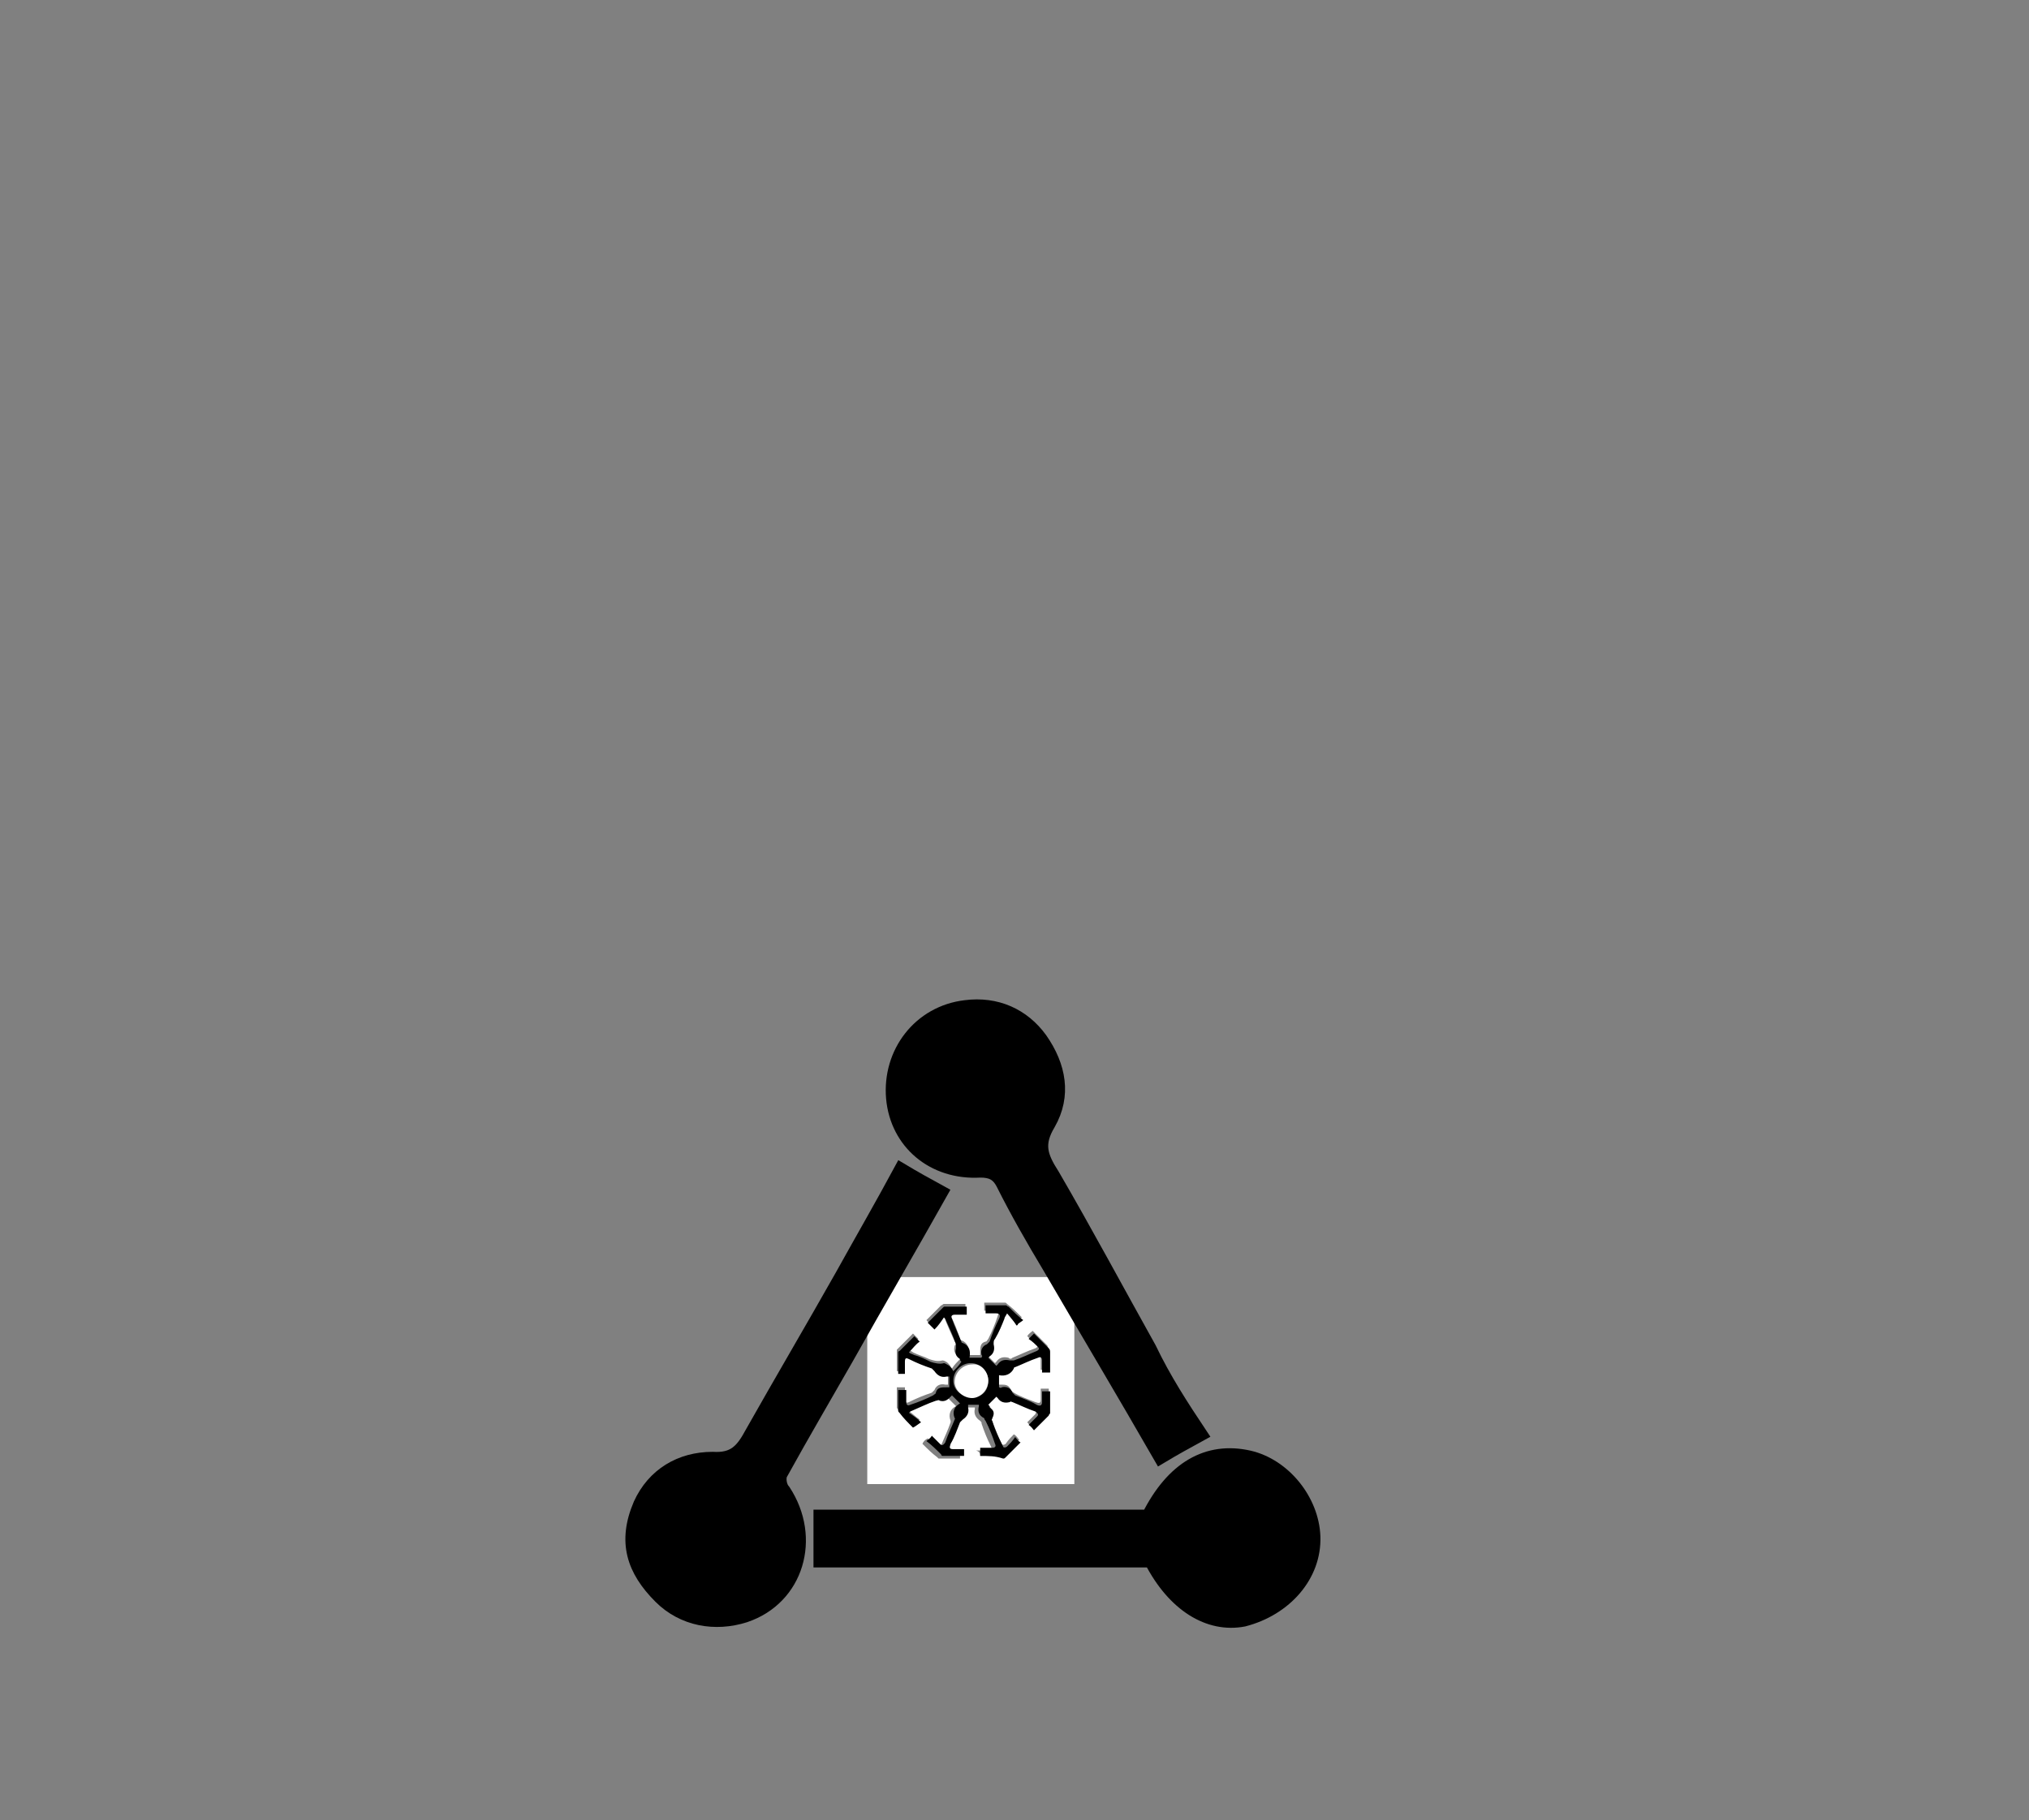
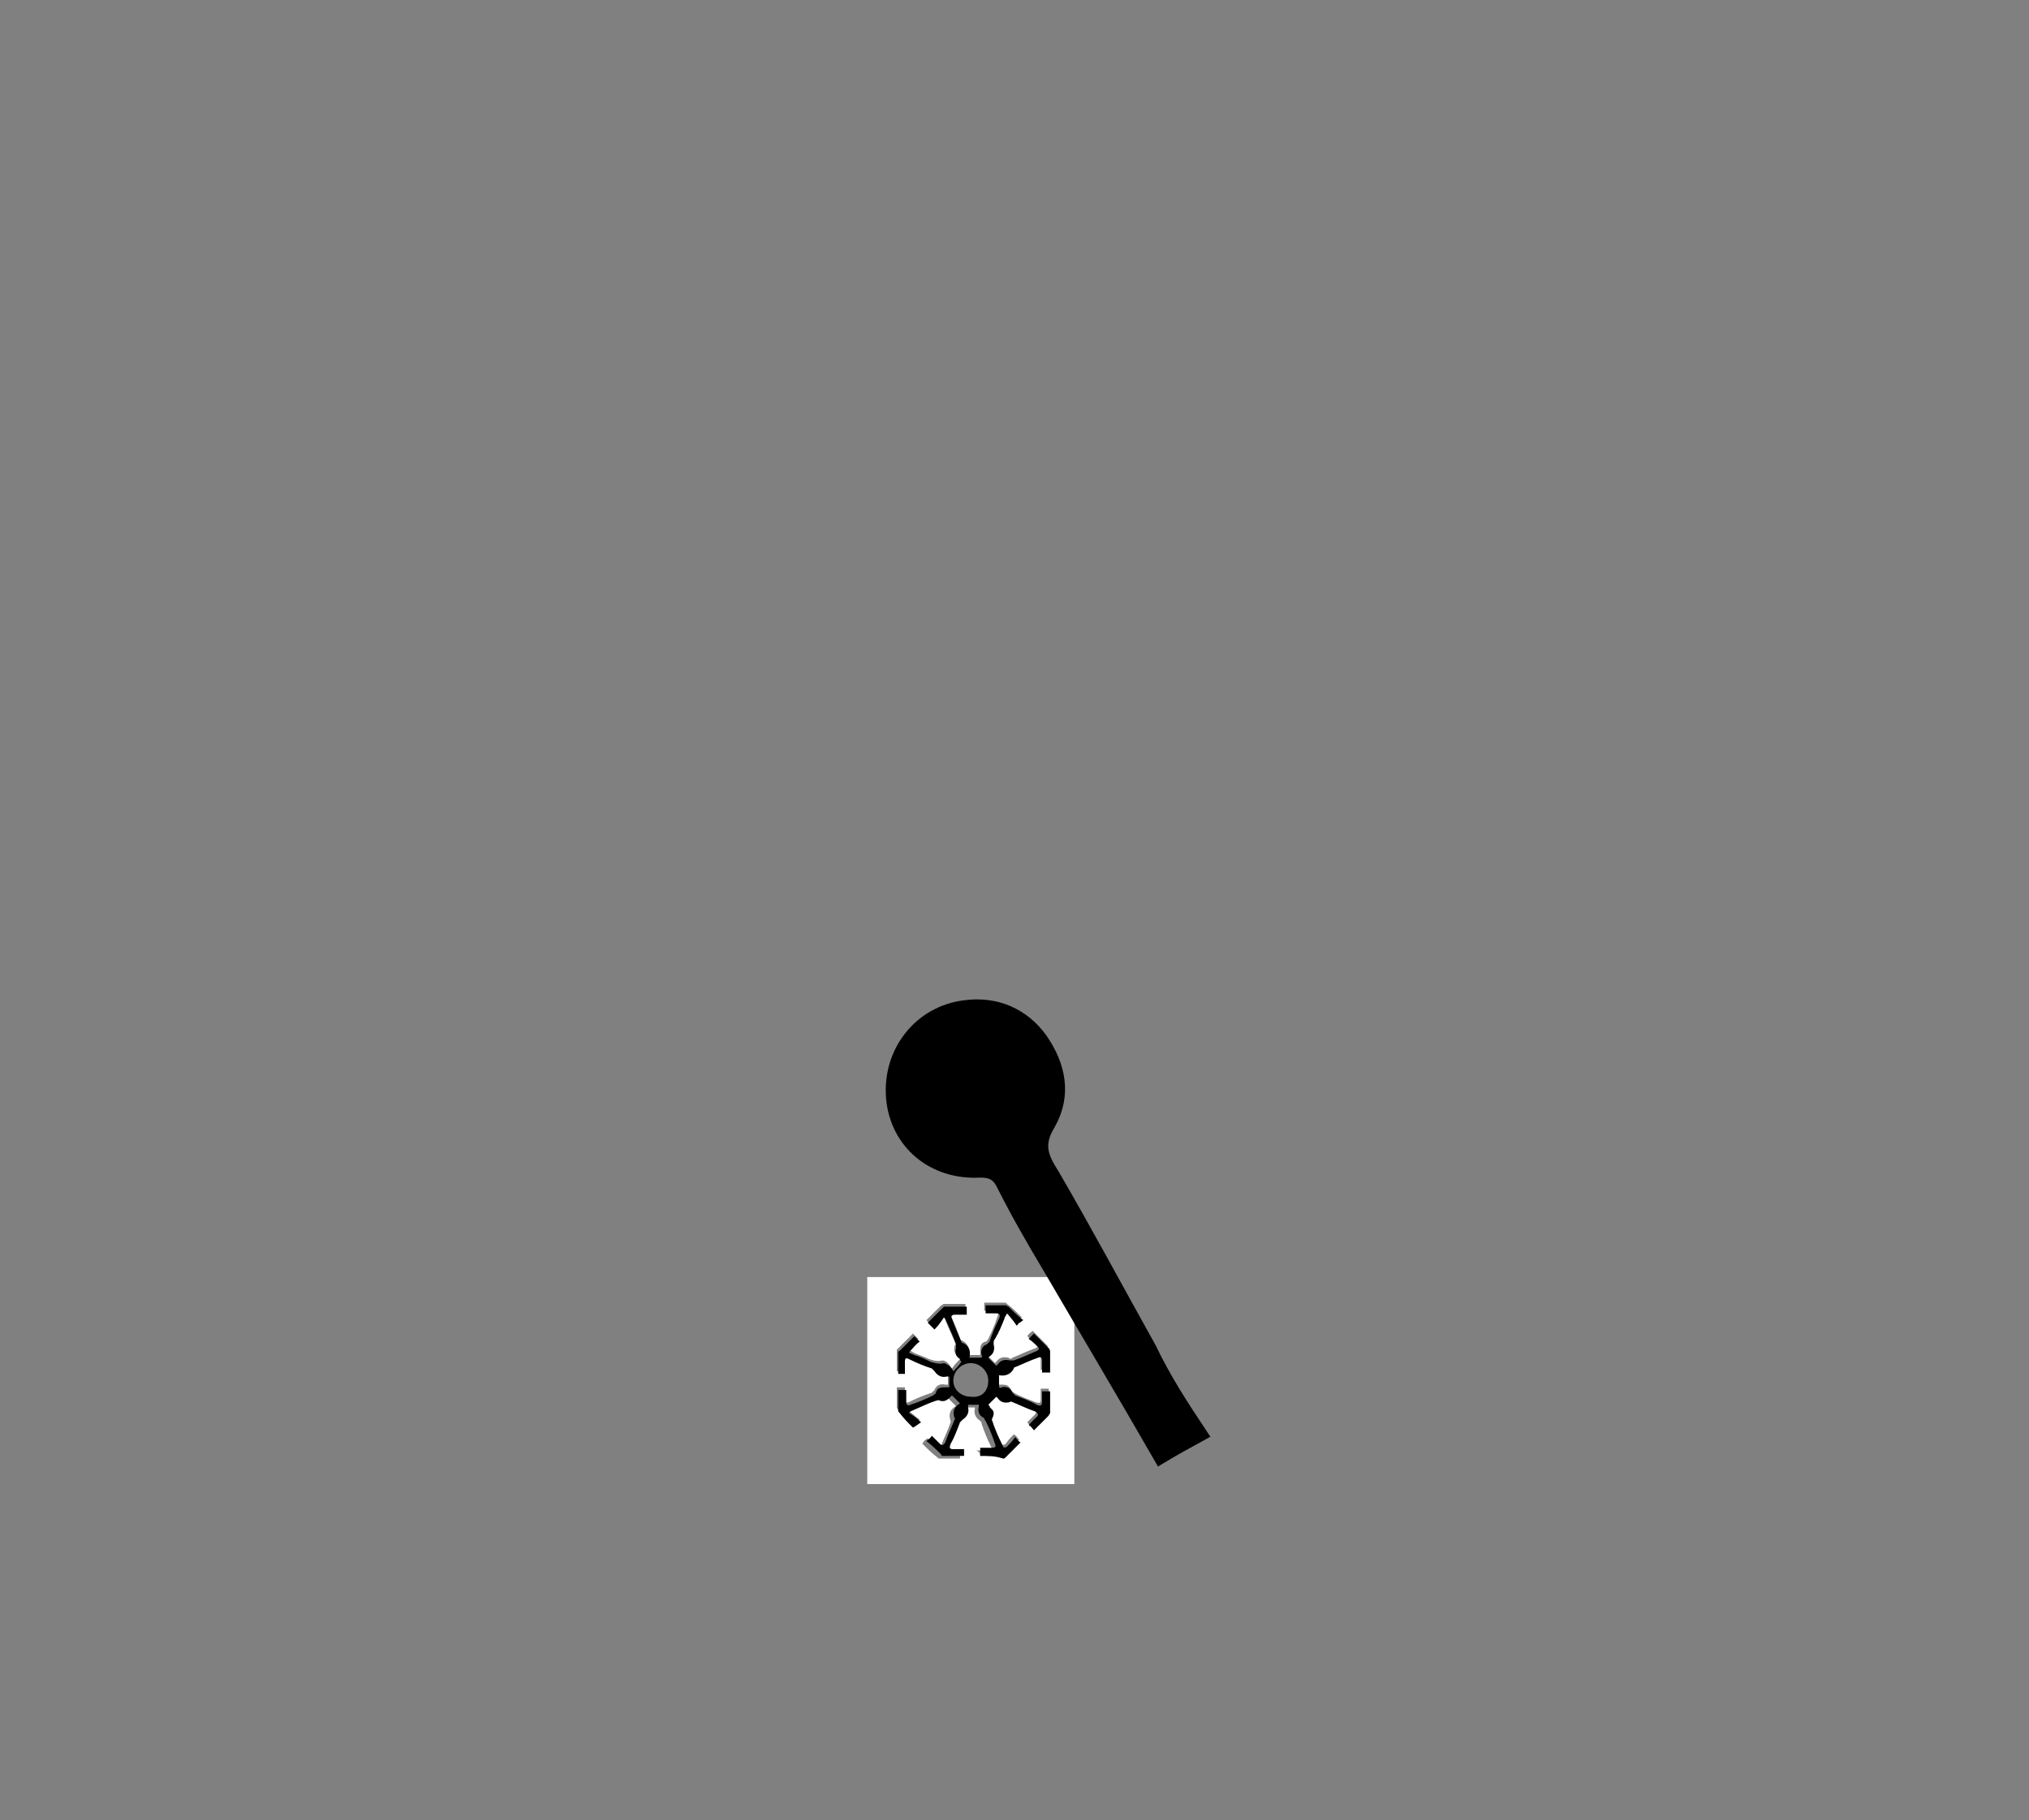
<svg xmlns="http://www.w3.org/2000/svg" version="1.1" id="Calque_1" x="0px" y="0px" viewBox="0 0 150.9 135.4" style="enable-background:new 0 0 150.9 135.4;" xml:space="preserve">
  <rect x="0" y="0" width="150.9" height="135.4" fill="#808080" stroke="none" />
  <style type="text/css">
	.st0{fill:#FFFFFF;}
	.st1{fill:none;}
	.st2{stroke:#000000;stroke-miterlimit:10;}
</style>
  <g>
    <g>
      <path class="st0" d="M79.9,110.4c-5.2,0-10.2,0-15.4,0c0-5.2,0-10.2,0-15.4c5.2,0,10.2,0,15.4,0C79.9,100.1,79.9,105.3,79.9,110.4    z M72.9,108.3c0.6,0,1,0,1.6,0c0.1,0,0.1-0.1,0.2-0.1c0.4-0.4,0.7-0.7,1.1-1.1c-0.1-0.1-0.2-0.3-0.4-0.4c-0.2,0.2-0.4,0.4-0.6,0.7    c-0.1,0.1-0.3,0.1-0.3,0c-0.3-0.6-0.5-1.2-0.8-1.9c0-0.1,0-0.1,0-0.2c0.1-0.4,0-0.6-0.2-0.8c-0.1-0.1-0.1-0.1-0.1-0.2    c0.2-0.2,0.4-0.4,0.6-0.6c0,0,0.1,0.1,0.1,0.1c0.2,0.3,0.5,0.5,0.9,0.3c0.1,0,0.1,0,0.2,0c0.6,0.2,1.2,0.5,1.7,0.7    c0.2,0.1,0.2,0.2,0.1,0.4c-0.2,0.2-0.4,0.4-0.6,0.6c0.1,0.1,0.2,0.3,0.4,0.4c0.4-0.4,0.7-0.7,1.1-1.1c0.1-0.1,0.1-0.1,0.1-0.2    c0-0.5,0-1,0-1.6c-0.2,0-0.4,0-0.6,0c0,0.3,0,0.6,0,0.8c0,0.3-0.1,0.3-0.4,0.2c-0.5-0.2-1.1-0.4-1.6-0.7c-0.1-0.1-0.2-0.1-0.2-0.2    c-0.2-0.4-0.4-0.4-0.8-0.4c-0.1,0-0.1,0-0.2,0c0-0.3,0-0.5,0-0.9c0.5,0.1,0.9,0,1.1-0.5c0-0.1,0.1-0.1,0.1-0.1    c0.6-0.2,1.2-0.4,1.7-0.7c0.2-0.1,0.3-0.1,0.3,0.2c0,0.3,0,0.6,0,0.9c0.2,0,0.4,0,0.6,0c0-0.5,0-1,0-1.5c0-0.1-0.1-0.2-0.1-0.3    c-0.4-0.4-0.7-0.7-1.1-1.1c-0.1,0.1-0.3,0.2-0.4,0.4c0.2,0.2,0.4,0.4,0.7,0.6c0.1,0.1,0.1,0.2-0.1,0.3c-0.6,0.2-1.2,0.5-1.7,0.7    c-0.1,0.1-0.2,0.1-0.3,0c-0.4-0.1-0.7,0-0.9,0.3c-0.1,0.1-0.1,0.1-0.1,0.1c-0.2-0.2-0.4-0.4-0.6-0.6c0.1-0.1,0.1-0.1,0.1-0.1    c0.3-0.2,0.4-0.5,0.3-0.9c-0.1-0.1,0-0.2,0.1-0.4c0.2-0.5,0.4-1,0.7-1.5c0.1-0.1,0.1-0.2,0.2-0.4c0.2,0.4,0.5,0.7,0.7,0.9    c0-0.1,0.1-0.1,0.1-0.1c0.1-0.1,0.2-0.2,0.4-0.3c-0.4-0.4-0.7-0.7-1.1-1c-0.1-0.1-0.1-0.1-0.2-0.1c-0.5,0-1,0-1.5,0    c0,0.2,0,0.4,0,0.6c0.3,0,0.6,0,0.8,0c0.3,0,0.3,0.1,0.2,0.4c-0.2,0.6-0.4,1.1-0.7,1.7c-0.1,0.1-0.1,0.2-0.2,0.2    c-0.4,0.1-0.4,0.4-0.4,0.8c0,0.1,0,0.1,0,0.2c-0.3,0-0.5,0-0.9,0c0.1-0.5,0-0.9-0.5-1.1c-0.1,0-0.1-0.1-0.1-0.1    c-0.2-0.6-0.4-1.2-0.7-1.7c-0.1-0.2,0-0.3,0.2-0.3c0.3,0,0.6,0,0.9,0c0-0.2,0-0.4,0-0.6c-0.5,0-1,0-1.6,0c-0.1,0-0.1,0.1-0.2,0.1    c-0.4,0.4-0.7,0.7-1.1,1.1c0.1,0.1,0.2,0.3,0.5,0.5c0.2-0.3,0.4-0.6,0.7-0.9c0.1,0.1,0.1,0.1,0.1,0.1c0.2,0.6,0.5,1.2,0.8,1.9    c0.1,0.1,0.1,0.2,0,0.3c-0.1,0.4,0,0.6,0.3,0.8c0.1,0.1,0.1,0.1,0.1,0.2c-0.2,0.2-0.4,0.4-0.6,0.7c-0.1-0.1-0.1-0.2-0.3-0.4    c-0.1-0.1-0.3-0.2-0.4-0.2c-0.4,0.1-0.7,0-1-0.1c-0.4-0.2-0.8-0.3-1.2-0.5c-0.1-0.1-0.2-0.1-0.4-0.2c0.3-0.3,0.5-0.6,0.8-0.8    c-0.1-0.1-0.2-0.2-0.4-0.4c-0.4,0.4-0.7,0.7-1.1,1.1c-0.1,0.1-0.1,0.1-0.1,0.1c0,0.6,0,1.1,0,1.6c0.2,0,0.4,0,0.5,0    c0-0.3,0-0.6,0-0.9c0-0.2,0.1-0.3,0.3-0.2c0.6,0.2,1.1,0.4,1.7,0.7c0.1,0.1,0.2,0.1,0.2,0.2c0.2,0.4,0.5,0.5,0.9,0.4    c0.1,0,0.1,0,0.2,0c0,0.3,0,0.5,0,0.8c-0.1,0-0.1,0-0.2,0c-0.4-0.1-0.7,0.1-0.8,0.4c-0.1,0.1-0.1,0.1-0.2,0.2    c-0.6,0.2-1.1,0.4-1.7,0.7c-0.2,0.1-0.3,0-0.3-0.2c0-0.3,0-0.6,0-0.9c-0.2,0-0.4,0-0.6,0c0,0.5,0,1,0,1.5c0,0.1,0.1,0.1,0.1,0.2    c0.4,0.4,0.7,0.7,1,1.1c0.1-0.1,0.3-0.2,0.6-0.4c-0.3-0.2-0.6-0.5-0.9-0.7c0.1-0.1,0.1-0.1,0.1-0.1c0.6-0.2,1.2-0.5,1.9-0.8    c0.1-0.1,0.2-0.1,0.3,0c0.4,0.1,0.6,0,0.8-0.3c-0.1,0.4-0.1,0.4-0.1,0.3c0.2,0.2,0.4,0.4,0.6,0.6c-0.4,0.2-0.6,0.6-0.4,1.1    c0,0.1,0,0.1,0,0.1c-0.2,0.6-0.5,1.2-0.7,1.7c-0.1,0.2-0.2,0.2-0.4,0.1c-0.2-0.2-0.4-0.4-0.6-0.6c-0.2,0.1-0.3,0.2-0.4,0.4    c0.4,0.4,0.7,0.7,1.1,1c0.1,0.1,0.1,0.1,0.1,0.1c0.6,0,1.1,0,1.6,0c0-0.2,0-0.4,0-0.5c-0.3,0-0.5,0-0.8,0c-0.4,0-0.4-0.1-0.2-0.4    c0.2-0.6,0.4-1.1,0.7-1.6c0.1-0.1,0.1-0.2,0.2-0.2c0.4-0.2,0.5-0.5,0.4-0.9c0-0.1,0-0.1,0-0.2c0.3,0,0.5,0,0.8,0    c0,0.1,0,0.1,0,0.1c-0.1,0.4,0.1,0.7,0.4,0.9c0.1,0.1,0.1,0.1,0.1,0.2c0.2,0.6,0.4,1.1,0.7,1.7c0.1,0.2,0.1,0.3-0.2,0.3    c-0.3,0-0.6,0-0.9,0C72.9,108,72.9,108.2,72.9,108.3z" />
      <path d="M72.9,108.3c0-0.2,0-0.4,0-0.6c0.3,0,0.6,0,0.9,0c0.2,0,0.3-0.1,0.2-0.3c-0.2-0.6-0.4-1.1-0.7-1.7    c-0.1-0.1-0.1-0.2-0.1-0.2c-0.4-0.2-0.5-0.5-0.4-0.9c0-0.1,0-0.1,0-0.1c-0.3,0-0.5,0-0.8,0c0,0.1,0,0.1,0,0.2    c0.1,0.4-0.1,0.7-0.4,0.9c-0.1,0.1-0.1,0.1-0.2,0.2c-0.2,0.5-0.4,1.1-0.7,1.6c-0.1,0.3-0.1,0.4,0.2,0.4c0.2,0,0.5,0,0.8,0    c0,0.2,0,0.3,0,0.5c-0.5,0-1.1,0-1.6,0c-0.1,0-0.1-0.1-0.1-0.1c-0.4-0.4-0.7-0.7-1.1-1c0.1-0.1,0.3-0.2,0.4-0.4    c0.1,0.1,0.4,0.4,0.6,0.6c0.1,0.1,0.2,0.2,0.4-0.1c0.2-0.6,0.5-1.2,0.7-1.7c0-0.1,0.1-0.1,0-0.1c-0.2-0.5,0-0.9,0.4-1.1    c-0.2-0.2-0.4-0.4-0.6-0.6c-0.1,0.1-0.1,0.1-0.1,0.1c-0.2,0.2-0.4,0.4-0.8,0.3c-0.1-0.1-0.2,0-0.3,0c-0.6,0.2-1.2,0.5-1.9,0.8    c0,0-0.1,0.1-0.1,0.1c0.3,0.2,0.6,0.4,0.9,0.7c-0.3,0.2-0.4,0.3-0.6,0.4c-0.4-0.4-0.7-0.7-1-1.1c-0.1-0.1-0.1-0.1-0.1-0.2    c0-0.5,0-1,0-1.5c0.2,0,0.4,0,0.6,0c0,0.3,0,0.6,0,0.9c0,0.2,0.1,0.3,0.3,0.2c0.6-0.2,1.1-0.4,1.7-0.7c0.1-0.1,0.2-0.1,0.2-0.2    c0.1-0.4,0.4-0.4,0.8-0.4c0.1,0,0.1,0,0.2,0c0-0.3,0-0.5,0-0.8c-0.1,0-0.1,0-0.2,0c-0.4,0.1-0.7-0.1-0.9-0.4    c-0.1-0.1-0.1-0.1-0.2-0.2c-0.6-0.2-1.1-0.4-1.7-0.7c-0.2-0.1-0.3-0.1-0.3,0.2s0,0.6,0,0.9c-0.2,0-0.4,0-0.5,0c0-0.5,0-1.1,0-1.6    c0-0.1,0.1-0.1,0.1-0.1c0.4-0.4,0.7-0.7,1.1-1.1c0.1,0.1,0.2,0.2,0.4,0.4c-0.3,0.2-0.5,0.5-0.8,0.8c0.1,0.1,0.2,0.1,0.4,0.2    c0.4,0.1,0.8,0.3,1.2,0.5c0.3,0.1,0.7,0.2,1,0.1c0.1,0,0.2,0.1,0.4,0.2c0.1,0.1,0.2,0.2,0.3,0.4c0.2-0.2,0.4-0.4,0.6-0.7    c-0.1-0.1-0.1-0.1-0.1-0.2c-0.3-0.2-0.4-0.4-0.3-0.8c0-0.1,0-0.2,0-0.3c-0.2-0.6-0.5-1.2-0.8-1.9c0,0-0.1-0.1-0.1-0.1    c-0.2,0.3-0.4,0.6-0.7,0.9c-0.2-0.2-0.4-0.4-0.5-0.5c0.4-0.4,0.7-0.7,1.1-1.1c0.1-0.1,0.1-0.1,0.2-0.1c0.5,0,1,0,1.6,0    c0,0.2,0,0.4,0,0.6c-0.3,0-0.6,0-0.9,0c-0.2,0-0.3,0.1-0.2,0.3c0.2,0.6,0.5,1.2,0.7,1.7c0,0.1,0.1,0.1,0.1,0.1    c0.5,0.2,0.6,0.6,0.5,1.1c0.3,0,0.6,0,0.9,0c0-0.1,0.1-0.1,0-0.2c-0.1-0.4,0.1-0.7,0.4-0.8c0.1-0.1,0.1-0.1,0.2-0.2    c0.2-0.6,0.4-1.1,0.7-1.7c0.1-0.2,0.1-0.4-0.2-0.4c-0.2,0-0.5,0-0.8,0c0-0.2,0-0.4,0-0.6c0.5,0,1,0,1.5,0c0.1,0,0.1,0.1,0.2,0.1    c0.4,0.4,0.7,0.7,1.1,1c-0.1,0.1-0.3,0.2-0.4,0.3c0,0.1-0.1,0.1-0.1,0.1c-0.2-0.3-0.4-0.6-0.7-0.9c-0.1,0.2-0.2,0.3-0.2,0.4    c-0.2,0.5-0.4,1-0.7,1.5c-0.1,0.1-0.1,0.2-0.1,0.4c0.1,0.4,0,0.7-0.3,0.9c-0.1,0.1-0.1,0.1-0.1,0.1c0.2,0.2,0.4,0.4,0.6,0.6    c0,0,0.1-0.1,0.1-0.1c0.2-0.3,0.5-0.4,0.9-0.3c0.1,0,0.2,0,0.3,0c0.6-0.2,1.2-0.5,1.7-0.7c0.2-0.1,0.2-0.2,0.1-0.3    c-0.2-0.2-0.4-0.4-0.7-0.6c0.1-0.1,0.2-0.2,0.4-0.4c0.4,0.4,0.7,0.7,1.1,1.1c0.1,0.1,0.1,0.2,0.1,0.3c0,0.5,0,0.9,0,1.5    c-0.2,0-0.4,0-0.6,0c0-0.3,0-0.6,0-0.9c0-0.2-0.1-0.3-0.3-0.2c-0.6,0.2-1.2,0.5-1.7,0.7c-0.1,0-0.1,0.1-0.1,0.1    c-0.2,0.4-0.6,0.6-1.1,0.5c0,0.3,0,0.6,0,0.9c0.1,0,0.1,0.1,0.2,0c0.4-0.1,0.7,0.1,0.8,0.4c0.1,0.1,0.1,0.1,0.2,0.2    c0.5,0.2,1.1,0.4,1.6,0.7c0.2,0.1,0.4,0.1,0.4-0.2s0-0.6,0-0.8c0.2,0,0.4,0,0.6,0c0,0.5,0,1,0,1.6c0,0.1-0.1,0.1-0.1,0.2    c-0.4,0.4-0.7,0.7-1.1,1.1c-0.1-0.1-0.2-0.3-0.4-0.4c0.2-0.2,0.4-0.4,0.6-0.6c0.1-0.1,0.2-0.2-0.1-0.4c-0.6-0.2-1.2-0.5-1.7-0.7    c-0.1,0-0.1-0.1-0.2,0c-0.4,0.1-0.7,0-0.9-0.3c-0.1-0.1-0.1-0.1-0.1-0.1c-0.2,0.2-0.4,0.4-0.6,0.6c0.1,0.1,0.1,0.1,0.1,0.2    c0.3,0.2,0.4,0.4,0.2,0.8c0,0.1-0.1,0.1,0,0.2c0.2,0.7,0.5,1.3,0.8,1.9c0,0.1,0.2,0.1,0.3,0c0.2-0.2,0.4-0.4,0.6-0.7    c0.1,0.1,0.2,0.3,0.4,0.4c-0.4,0.4-0.7,0.7-1.1,1.1c-0.1,0.1-0.1,0.1-0.2,0.1C74,108.3,73.5,108.3,72.9,108.3z M73.5,102.7    c0-0.7-0.6-1.3-1.3-1.3s-1.3,0.6-1.3,1.3c0,0.7,0.6,1.2,1.3,1.2C73,104,73.5,103.5,73.5,102.7z" />
-       <path class="st0" d="M73.5,102.7c0,0.7-0.6,1.3-1.2,1.3c-0.7,0-1.3-0.6-1.3-1.2c0-0.7,0.6-1.3,1.3-1.3    C73,101.4,73.5,102.1,73.5,102.7z" />
    </g>
  </g>
  <g>
    <path class="st1" d="M89.3,106.7c-1.4-2.1-2.7-4.2-3.8-6.3c-2.4-4.3-4.7-8.7-7.2-12.9c-0.8-1.3-1.1-2.3-0.3-3.8   c1.3-2.1,0.8-4.4-0.6-6.3C76,75.5,74,74.7,71.7,75c-3.4,0.4-5.8,3.3-5.4,6.8c0.3,3.2,3,5.5,6.5,5.4c0.9-0.1,1.3,0.2,1.7,1   c1.1,2.1,2.3,4.1,3.4,6.1c2.7,4.8,5.5,9.5,8.3,14.2C87.2,107.9,88.1,107.4,89.3,106.7z M85.6,116.1c1.7,3.3,4.4,5,6.9,4.4   c3.1-0.7,5.2-3.2,5.2-6.2c-0.1-2.7-2.1-5.3-4.8-5.9c-3.1-0.7-5.7,0.8-7.5,4.4c-8.1,0-16.3,0-24.4,0c0,1.2,0,2.2,0,3.3   C69.3,116.1,77.4,116.1,85.6,116.1z M67,87c-1.5,2.6-2.9,5.2-4.4,7.7c-2.2,3.9-4.6,7.8-6.7,11.7c-0.7,1.2-1.3,1.9-2.9,1.9   c-2.4-0.1-4.4,1.2-5.4,3.4c-1.3,2.8-0.6,5,1.5,6.9c1.7,1.7,4.1,2.1,6.3,1.4c3.8-1.3,5.1-5.8,2.9-9.3c-0.2-0.4-0.4-1-0.2-1.3   c1.6-2.9,3.2-5.7,4.9-8.6c2.4-4.1,4.7-8.2,7-12.3C69,88.1,68,87.5,67,87z" />
    <path class="st2" d="M89.3,106.7c-1.1,0.6-2,1.1-3,1.7c-2.7-4.7-5.5-9.4-8.3-14.2c-1.2-2-2.4-4.1-3.4-6.1c-0.4-0.8-0.9-1-1.7-1   c-3.5,0.2-6.2-2.1-6.5-5.4c-0.3-3.4,2-6.4,5.4-6.8c2.3-0.3,4.3,0.6,5.6,2.4c1.4,2,1.8,4.2,0.6,6.3c-0.9,1.5-0.6,2.4,0.3,3.8   c2.5,4.3,4.8,8.6,7.2,12.9C86.6,102.6,87.9,104.6,89.3,106.7z" />
-     <path class="st2" d="M85.6,116.1c-8.2,0-16.3,0-24.6,0c0-1.1,0-2.2,0-3.3c8.2,0,16.3,0,24.4,0c1.8-3.6,4.4-5.1,7.5-4.4   c2.6,0.6,4.7,3.2,4.8,5.9c0.1,2.9-2.1,5.4-5.2,6.2C89.9,121,87.3,119.4,85.6,116.1z" />
-     <path class="st2" d="M67,87c1,0.6,1.9,1.1,3,1.7c-2.3,4.1-4.7,8.2-7,12.3c-1.6,2.8-3.3,5.7-4.9,8.6c-0.2,0.3-0.1,1,0.2,1.3   c2.3,3.5,1,8-2.9,9.3c-2.2,0.7-4.6,0.3-6.3-1.4c-2-2-2.7-4.1-1.5-6.9c1-2.2,3-3.4,5.4-3.4c1.6,0.1,2.2-0.6,2.9-1.9   c2.2-3.9,4.5-7.8,6.7-11.7C64.1,92.2,65.6,89.6,67,87z" />
  </g>
  <rect class="st1" width="150.9" height="135.4" />
</svg>